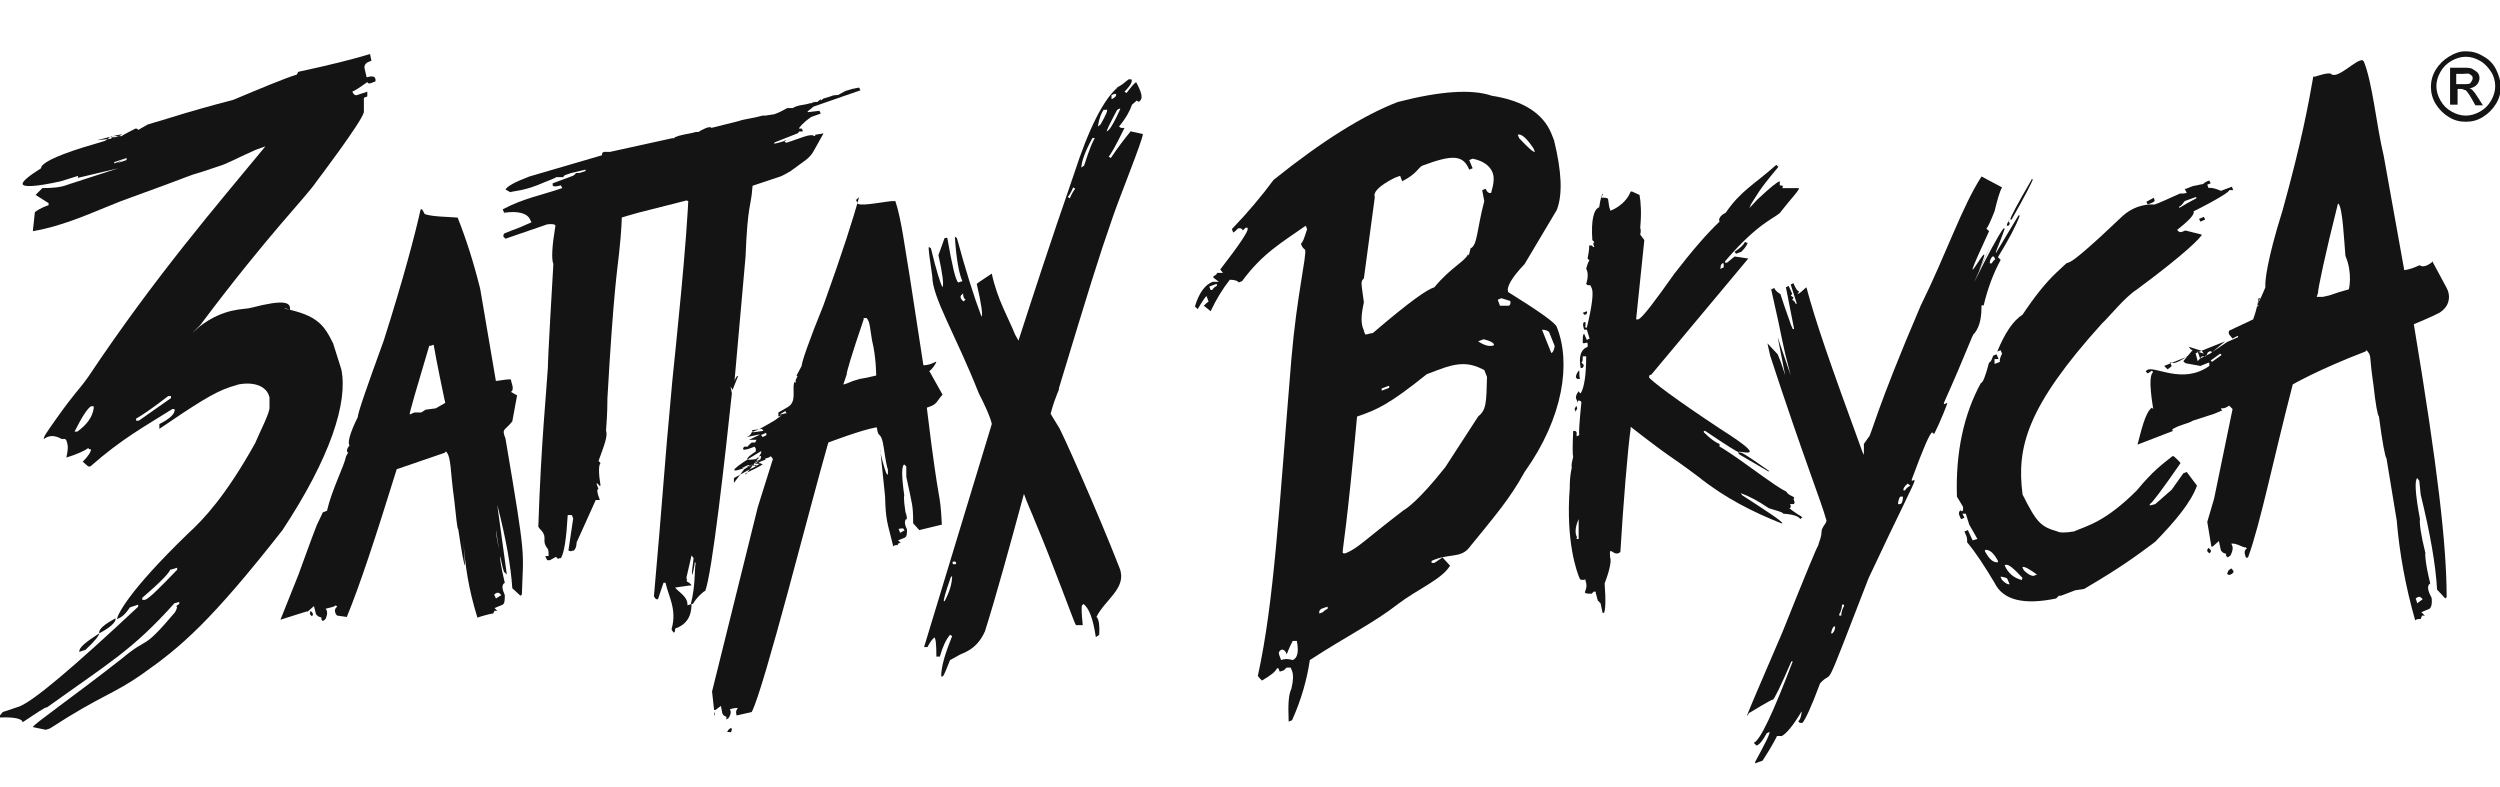
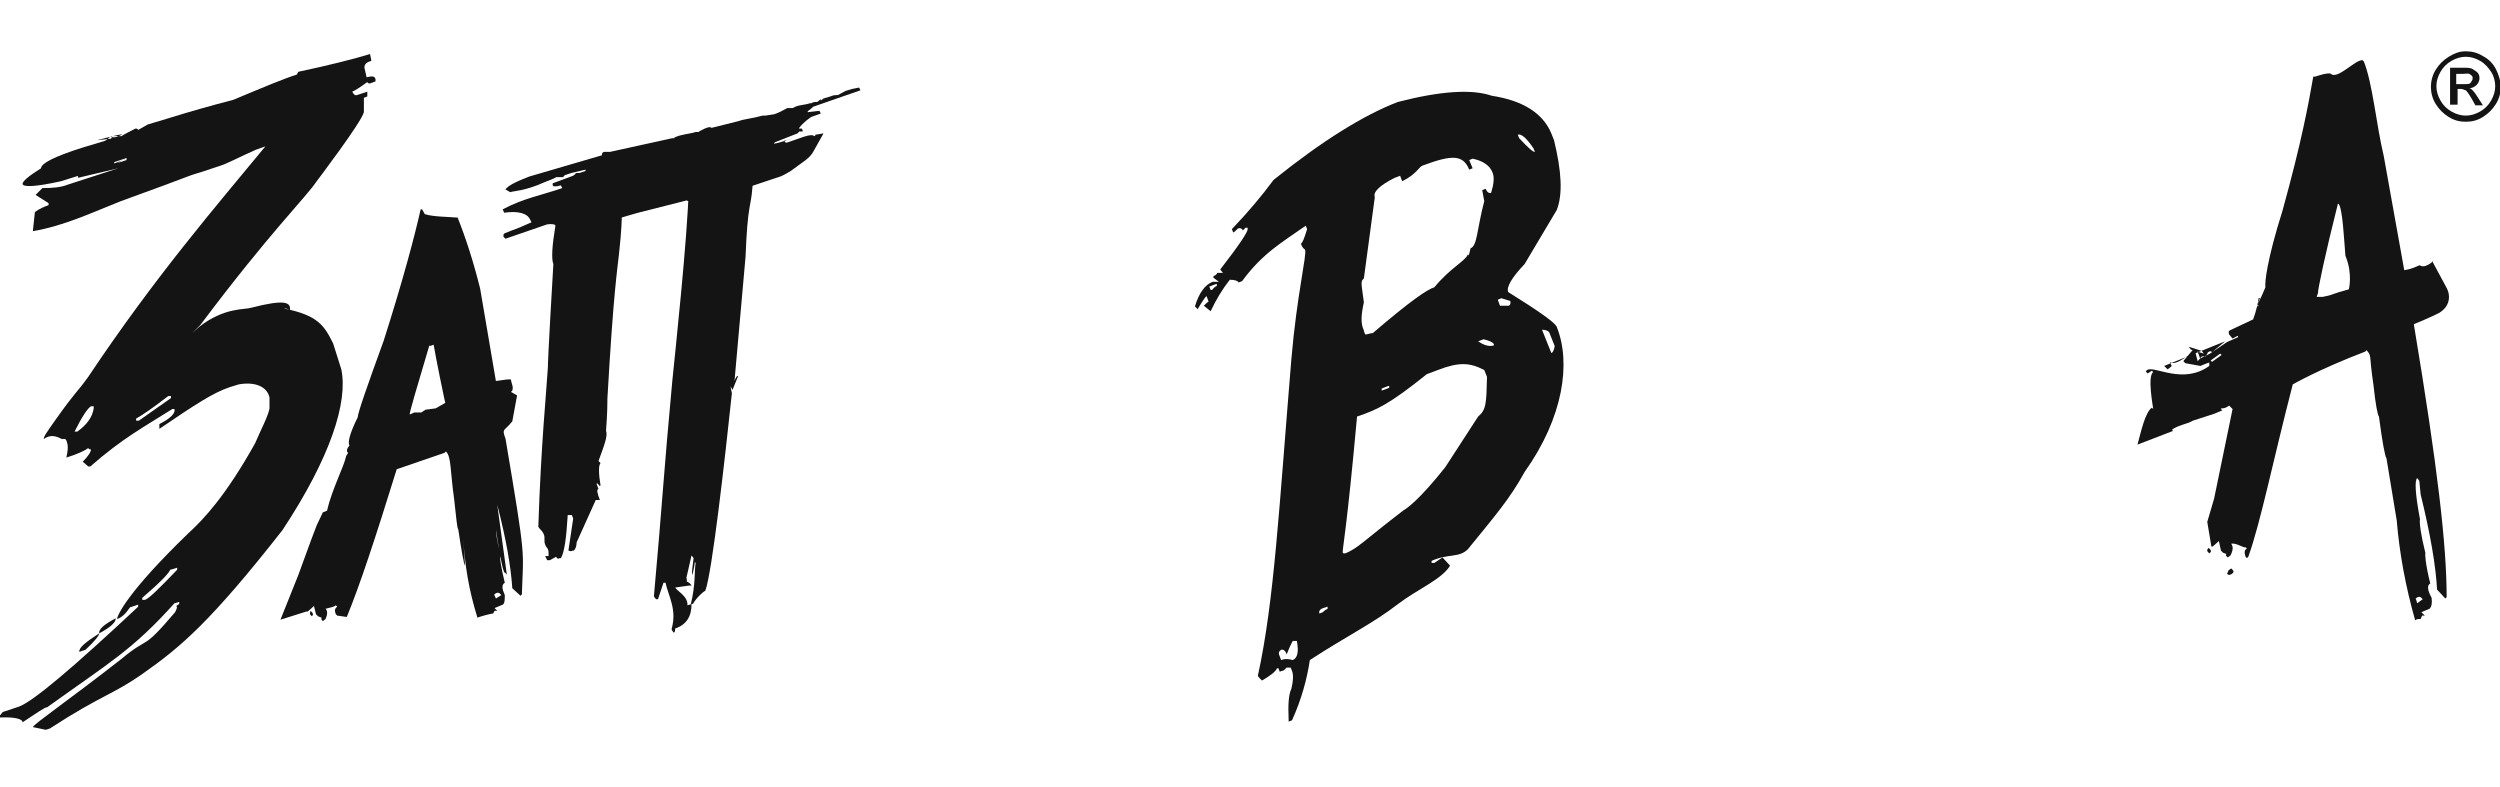
<svg xmlns="http://www.w3.org/2000/svg" version="1.1" viewBox="0 0 365.5 115.1">
  <defs>
    <style> .cls-1 { fill: #141414; } </style>
  </defs>
  <g>
    <g id="_Слой_1" data-name="Слой_1">
      <g id="_Слой_2">
        <g id="_Слой_1-2">
          <g>
            <g>
              <g>
                <path class="cls-1" d="M47.8,74.7c.7-3.1,2.5-6.5,2.8-8,0,0,.2-.4.3-.5-.3-.2-.2-.6.2-1.1-.3-.3,0-1.7,1.2-4.1,0-.6,1.4-4.6,3.8-11.2,2.9-9.1,4.6-15.6,5.4-19.2h.2c0-.1,0,0,0,0,0,0,.2.3.4.7,1.1.4,3.6.4,4.6.5h.2c1.2,3,2.3,6.4,3.3,10.4l2.3,13.5c1.3-.2,2.1-.3,2.2-.2,0,.4.6,1.4,0,1.8l.9.5-.7,3.8c-1.1,1.4-1.6,1-1,2.5,3.1,18.3,2.6,16.1,2.4,22.8l-.2.2-1.2-1.1c-.2-3.1-.9-7.2-2.2-12.2l1.4,10.2-.3-.3c-.4.3-1.9-9.9-1.2-6.7-.2.4,0,1.9.6,4.3-.2,0,0,1.4.6,3.9-.5.3-.4.9,0,1.8,0,.7,0,1.2-.3,1.4l-1.2.5.4.4h-.4l-.2.4c-.4,0-2.1.5-2.3.6-1.3-4.2-1.8-7.5-2.1-11.7l.3,4.1c-.2-.2-.5-2-1-5.3-.2-.2-.3-1.9-.6-4.4-.6-4.2-.4-6.2-1.2-7l-.2.2-7,2.4c-3.1,10-5.4,17-7.3,21.6l-1.4-.2-.2-.2c-.2-.5-.2-.8.2-1.1l-.2-.2c-.2.2-.7.3-1.5.5.3.3.3.8,0,1.5l-.4.3-.2-.2v-.3l-.5-.2-.3-.3-.3-1.2-.9.8h-.2c0,0-3.8,1.2-3.8,1.2l2.6-6.5,1.9-5.2.8-2.1.9-1.9h0l.5-.2ZM45.4,89.3l.2.2c.2.2.2.4,0,.6l-.2-.2c-.2-.2,0-.4,0-.6ZM72.2,86.9c0,0,.2.3.3.6l.8-.5-.2-.2c-.2-.2-.4-.2-.7,0l-.2.2h0ZM62.8,50.4c-1.9,6.4-3,10.1-2.9,10.2l.7-.3c.3,0,.7,0,1,0l.6-.4,1.5-.2,1.4-.8s-.2-.8-.8-3.8c-.4-1.9-.7-3.6-.9-4.7l-.6.2h0Z" />
                <path class="cls-1" d="M98.6,20.1c1.1-.5,2.2-.5,3.1-.8h.4c.3-.2,1.7-1,1.9-.6l4-1c.8-.3,2.1-.4,3.5-.8h.4l1.3-.2c.6-.2,1.2-.5,1.9-.9h.8c.8-.5,1.6-.4,2.5-.7h.2c.3-.2.6-.2.9-.2.2-.2.4-.3.5-.4v.2l.4-.3,1-.3c.4-.2.8-.2,1.1-.2l1.1-.6,1-.3,1-.2.2.4-6.9,2.4c-.6.6-.9.6-.8.8l1.7-.2.2.4-1.4.5c-1.3.9-1.8,1.6-1.8,1.7h.4c0-.1.2.4.2.4h-.2c0,.1-.2,0-.3,0l-.3.3-3.3,1.3c-1.1.8,4.5-1.3,1.8-.3h-.4c0,.4.3.4.5.3l2.3-.8c.9-.3,1.4-.3,1.5-.1.2,0,.2-.1.2-.2l1.2-.2-1.4,2.5c-.3.6-.7,1-1.2,1.4l-2.2,1.6c-.5.3-1,.6-1.5.8l-4.2,1.4c-.5.2-1-3.6-1.8-3.2h-.5c-1.3.6-2.3,3.7-3,4l-3.2.9c-.3.1-.5.3-.7.5q-.2,0-.3-.1l-7.1,1.8c-.3.1-1.4.4-1.4.4l-1,.3s0,1.7-.4,5.3c-.2,2-.8,5.3-1.7,21.2v.3c0,.3,0,1.8-.2,4.4.3.7-.3,2.2-1.1,4.4l.3.3c-.3.3-.3,1.5,0,3.3h-.2l-.2-.3h-.2l.3.8c-.3,0-.2.6.2,1.6h-.6l-2.8,6.2c0,.6-.2,1-.4,1.2h-.2c-.3.2-.4,0-.6,0l.7-4.7-.2-.5h-.6c-.2,3.4-.5,5.5-1,6.3h-.2c-.2.2-.4,0-.5-.2l-.9.5h-.4c0,0-.3-.6-.3-.6h.5v-.3c0-.4,0-.7-.3-1h0c-.2-.3-.3-.6-.3-.9v-.5c0-.5-.3-.9-.6-1.2,0,0-.2-.2-.3-.4.4-12.2,1.2-19.9,1.4-23.3,0-.3,0-1.5.8-15.1-.3-.7-.2-2.6.3-5.6,0-.2-.5-.3-1.2-.2l-6.1,2.1-.3-.3c0-.3,0-.4.2-.5l1-.4c.6-.2,1.6-.6,2.9-1.2l-.2-.4c-.4-.9-1.7-1.3-3.8-1l-.2-.5c3-1.6,5.8-2.1,8.7-3.1l-.2-.4c-.7.2-1.1.2-1.2,0v-.3c0,0,2.7-1,2.7-1,.3-.1.5-.2.7-.5.3,0,.6,0,.8-.1l.6-.2v-.2l-2.1.5-.6.2c-.4.1-.6.3-.5.4h-1.1c0,.1-1.6.7-1.6.7-3.1,1.4-4.7,1.3-5.1,1.5l-.7-.4c.3-.5,1.4-1.1,3.5-1.9l10.6-3.1c0-.2,0-.4.3-.5h.9l9.1-2h.3ZM98.2,91.9c.8-2.8-.5-4.8-.9-6.7h-.3l-.8,2.4h-.3l-.3-.4c1.3-14.4,1.4-17.7,2.7-31.6.4-4,2.2-20.7,2.4-28.1,0,0,1.7-3.4,1.7-5.6s.7-2.9,1-3.1c.3-.1.6,0,.8.3,0,1.3.3,2.4.7,3.1.9-.3,1.4-.3,1.6,0v.6c.6-.2,1.1-.3,1.5-.3.2-1.5.4-2.3.6-2.4.3-.1.6,0,.8.3v.2c.4.5,1.5-.1.6,6.8-.2,2.9-.7,2.3-1,10.1l-1.6,18c-.2.7.3-.8.5-.5l-.8,2-.3-.5.2,1c-1,9.4-2.9,26.4-3.9,28.9-.2,0-1.3,1-1.8,1.9h-.3c.7-2.8.5-4.8.7-6l-.3-.3c.7-1.4-.8,5.5,0-.4l-.3-.4c-1.9,8.5-.5,1.5-.7,3.8.4.2.6.4.7.6h-.3l-2.1.3c.4.6,1.9,1.3,1.8,2.6l.6-.2c0,1.8-.7,3-2.4,3.6,0,.3,0,.5-.2.6l-.3-.4h0v-.2Z" />
-                 <path class="cls-1" d="M124.9,29.2h.2s.2.2.3.6c.8.4,4.6-.5,5.4-.4h.1c.9,2.6,1.5,7.6,2.1,11l2,13c1.1,0,1.8-.6,1.9-.5-.1.3-.6,1.1-1.1,1.4h.1c0,0,1.9,3.4,1.9,3.4-1,1.1-.7,1.4-2.3,1.9,1.9,15.7,1.9,11.5,2.2,17.1l-3.3.8-.9-1c0-2.7-.1-2.5-1-6.8v-1.5l-.3-.3c-.4.2-.4,1.7,0,4.5-.1.4,0,1.6.4,3.7-.1,0-.3-2.4,0-.3-.4.2-.4.8,0,1.6,0,.6,0,1-.3,1.2l-1,.4.4.4h-.3l-.2.3c-.3,0-.5,0-.6.2-.9-3.7-1.1-3.7-1.2-7.3l-.7-6.8c-.2-.2,1.3,5.7,1.1,2.8-.1-.2-.3-1.1-.6-3.2-.4-2.6-.8-1.1-1-2.9h-.2c-2.2.4-6.9,2.2-6.9,2.2-2.6,9-9.4,36-11.2,39.4l-2.2.5h0c-.2-.6,0-.9.2-1.1h0c-.2,0-.6,0-1.2.2.2.3.2.7-.2,1.3l-.3.2h0v-.4l-.4-.2-.2-.3-.2-1.1-.8.6h-.2l-.3-2.7,6.7-27,2.2-7-.3-.4c-.3.2-.5.3-.8.3,0,0,0,0,0,.2l-1,.4.6.3c-.6.4-1.5.8-2.5,1.3,0,0,0,.2,0,.2,0,0,2.9-3.6,2.2-3.4-8.9,5.3.5,1.5,0,1,.5-1.3-2.2,1.6-1.3,1.1h0s.4-.3,1.1-.7h0c0,0-.5.2-.5.2l-.2-.3h.2c.9-.6-3.2.8,0-1.3v-.4l-1,.4,1-.4-.2-.3s-2.3,1-1.5,0h.5c0,0,.2-.3.6-.6h.5l.2-.4c.2,0,.4-.2.5,0h-1.6l1.7-.8.3.4.4-.2c.2,0,.2-.3,0-.6h.2c.2.2-1.9.9-1,.4l-1.9.4c.4-.2.6-.4.7-.7l1.2-.5,2.1-1.2,1.1-.8h0c0,0-.5.2-.5.2h0c0-.3,0-.5,0-.6l1.4-.8c1.3-.8.6-2.4.9-3.6h.3c-.2-.2,0-.5.2-.9-.2-.3-.4.5.6-1.5,0-.5,1-3.5,3.2-8.9,2.7-7.5,4.4-12.8,5.2-15.8h0l-.4.4ZM110.2,67.9l.2.3.7-.4h0c0,0-.8,0-.8,0h0ZM110.6,65.7h0c0,0-2,.6-2,.6h0c0,0,2-.6,2-.6h0ZM111.4,67.4h0c0,0-1.3.2-1.3.2h0c0,0,1.3-.2,1.3-.2ZM110.2,67.4l.2.3.5-.8h0c-1.6.8,1.3-.5-.6.5h0ZM107.3,70.7v-.8c1.4-.8,2.5-1.4,3.4-1.8.4-.4-2.5.5-2.2.3l3-1.4-2.7,1.6-1.5,2h0ZM104.4,104.1h0c.2.3,0,.5,0,.6h0c0-.3,0-.5,0-.6ZM106.6,106.6l.3-.2h0c.2.3,0,.5,0,.6s-.4,0-.6,0l.2-.3h0ZM109.3,67.9c.2.2.4.2.6,0l.5-.3c-.2-.2-.4-.2-.6,0l-.5.3ZM111.4,62.7l-1.5.2.2.3,1.5-.2-.2-.3ZM114.1,60.6h0c0,0,.9-.2.9-.2l-.2-.3-.8.5ZM131.4,77.4s.1.2.2.5l.7-.4h-.1c-.1-.3-.3-.3-.6-.2h-.2,0ZM126.3,46.6c-1.8,5.3-2.6,8-2.5,8.1l-.5,1.5c.3,0,1.1-.4,1.4-.5l1-.3,1.1-.2,1.3-.3s0-2.7-.6-5.1c-.3-1.7-.3-2.8-.8-3.3,0,0-.5,0-.5,0h0Z" />
-                 <path class="cls-1" d="M163.3,12.8c.6-.3,1.1-.7,1.7-1.2h.2c0,0,.2,0,.2,0,.2.2,0,.8-1,1.8l.3.2c.6-.8,1.1-1.4,1.4-1.6.8,1.5,1,2.3.6,2.7l-.2.2-.3-.2-.7.6c-.3.9-.9,2-1.9,3.2l.3.2h.5c-1.3,2.7-2.1,4-2.3,4.2l.3.2c1-1.5,2-2.8,2.9-3.9l1.8.4c-.2,1.3-3.3,8.9-4.4,12.1-2.2,6.3-3.5,10.6-7.9,25.1.2,0-.5,1-1.2,3.7l1.1,1.8c.2,0,5.9,12.8,9,20.8,1.1,2.9-2.2,4.6-3.4,7.1.3.2.5,1.1.4,2.6l-.4.3h-.1c-.4-2.7-1-4.2-1.8-4.8l-.2.2c-.1,0-.1,1.1.1,2.9h-1c-.2-.2-3.4-9.1-5.9-15-.5-1.3-1.3-3-1.7-4.2-2,7.4-4,14.7-5.7,20.1-1.3,2.9-3.3,3.1-4,3.6l-1.1.6c-.6,1.5-.9,2.3-1.1,2.4h-.2c0-1.5.6-3.4,1.6-5.9l-.3-.2c-.6.7-1.1,1.8-1.5,3.2h-.5c0-1.8-.1-2.7-.3-2.8l-.2.2c-.2.2-.5.6-.8,1.2h-.5l9.9-32.6s-.1-1-1.9-4.5c-3.4-8.6-6.8-14-6.8-17.1-.4-2.7-.6-4.1-.5-4.3l.3.2c.8,3.3,1.4,5.2,1.7,5.7.2-.4,0-2-.6-4.7l.9-2.5h.2c0-.1.2,0,.2,0,.7,4,1.2,6.2,1.6,6.5l.6-.2c-.5-1.1-.9-3.3-1.1-6.5l.3.2c1.3,4.8,2.5,8.6,3.6,11.5.2-.2,0-1.8-.7-4.8l.4-.3,1.8-1.2c.8,3.8,2.5,6.6,3.4,8.9l.5.9c2.1-6.5,4.6-14.2,8.1-24.3,2.2-6.8,4.4-11.1,6.5-12.8h-.2ZM137.9,87.9h.2c.8-1.5,1.1-2.7,1.1-3.7l-.2.2c-.8,2.3-1.1,3.4-1,3.5h-.1ZM139.5,82.5h.1c.2,0,.3-.3,0-.4h-.2c-.2,0-.2.3,0,.4h0ZM140.8,44.1l.4-.3c-.2,0-.4-.4-.4-.9l-.2.2c-.3.2-.2.6.3,1h-.1ZM156.1,28.8l.3.2c.3-.7.6-1.2.8-1.4l-.3-.2c-.3.7-.6,1.2-.8,1.4ZM158.1,24.5l.4-.3c.8-2.5,1.4-3.9,1.6-4h-.2c0-.1-.2,0-.2,0-1.1,2-1.6,3.5-1.6,4.3h0ZM160.5,18.5l.4-.3c.8-1.4,1.1-2.1.9-2.2-.1.1-.3.1-.4,0-.4.5-.7,1.3-.9,2.5h0ZM161.7,19.3l.4-.3c.3-.3.9-1.3,1.7-3.1h-.1c0-.1-.4.2-.4.2-1.1,2.1-1.6,3.1-1.5,3.2h0ZM162.5,13.9v.6c.1,0,.5-.3.5-.3.2-.2.3-.4,0-.5,0,0-.5.2-.5.2Z" />
                <path class="cls-1" d="M204.4,14.9c6.2-1.6,10.8-1.9,13.7-.9,4.6.7,7.5,2.6,8.7,5.5l.4,1c1.1,4.5,1.3,7.9.4,10.2l-4.7,7.9c-1.9,2-2.7,3.4-2.4,4.1,4.5,2.8,6.9,4.5,7.1,5.1,2.1,5.2,1,13.2-4.7,21.2-2.2,4-4.4,6.5-8.3,11.3-1.3,1.3-2.9.6-5.3,1.7v.3h.4l1.2-.8,1.1,1.2c-1.2,2-4.7,3.4-7.6,5.6-3.6,2.8-7.2,4.5-12.9,8.2-.4,2.7-1.2,5.7-2.6,8.8l-.5.2v-.3c-.1-2.2,0-3.7.4-4.5.3-1.2.3-2.1.1-2.6l-.2-.5c-.3,0-.5,0-.6,0l-.4.4-.6.2-.2-.5h-.2c-.2.5-1,1.1-2.2,1.8-.3-.3-.5-.5-.6-.7,2.4-10.9,3.1-24.6,4.9-46.3.8-9.4,2.3-15.3,2-16-.3-.2-.5-.5-.6-.9.2,0,.5-.8.9-2.1l-.2-.5c-3.4,2.4-6.3,4-9.3,8.1l-.5.2c-.1-.2-.5-.4-1.3-.4-1.1,1.4-2,2.9-2.8,4.6l-1-.8c.3-.3.5-.5.7-.6l-.3-.8c-.1,0-.6.7-1.3,1.9l-.4-.4c.6-2,1.5-3.2,2.6-3.6h.9l-.8-.6v-.2c.4-.2.6-.4.5-.5h.9l-.4-.5c2.8-3.6,4.1-5.6,4-5.9v-.2h-.3l-.4.4c-.1-.3-.4-.4-.7-.3-.3.3-.5.5-.7.6l-.2-.5c2.4-2.5,4.4-4.9,6.1-7.2,7.1-5.7,13.2-9.5,18.2-11.4h0ZM176.8,41.9l.2.5h.2c.3-.4.5-.5.7-.6v-.3c-.1,0-1.1.4-1.1.4h0ZM188.1,95.6c-.2-.5-.5-.7-.8-.6-.3.2-.4.4-.3.7l.3.8c.5-.2,1-.2,1.7,0,.7-.3.9-1.2.6-2.8h-.6s-.4.7-.9,2h0ZM192.9,89.7l.5-.2c.3-.3.5-.4.7-.5v-.3c-.1,0-.9.3-.9.3-.3.2-.4.4-.3.7h0ZM196.4,80.9h.3c1.9-.8,2.5-1.7,8.5-6.3.4-.2,2.3-1.5,6.1-6.3l4.8-7.4c1.2-1,1.2-1.9,1.3-5.8l-.4-1c-2.1-1.1-3.7-1.2-6.8,0l-1.6.6c-5.6,4.5-7.3,5.2-10.2,6.2-1.5,16.5-2.1,19-2.1,19.9h0ZM199.4,48.4l.2.5c.4,0,.7-.2,1.1-.2,5.6-4.8,8-6.4,9-6.7,2.4-2.9,4.5-3.8,4.9-4.8.2,0,0,.7.4-.9,1-.4.9-2.7,2-6.9l-.3-1.6.5-.2c.2.5.5.7.8.6.4-1.3.5-2.3.2-3-.4-1-1.4-1.7-2.9-2l-.5.2.5,1.2-.5.2c-.9-2.2-2.5-2.2-6.8-.6-.6.2-.8,1.2-3,2.3l-.3-.8-.8.3c-2.2,1.1-3.2,2.1-2.9,2.8l-1.6,11.9c-.5.5-.4.5,0,3.5-.4,1.8-.5,3.1,0,4.1h0ZM202,56.8v.3c.1,0,1.1-.4,1.1-.4v-.3c-.1,0-1.1.4-1.1.4ZM216.1,49.9c.9.6,1.6.8,2.3.6v-.2c-.2-.3-.7-.5-1.5-.7l-.8.3h0ZM219,43.9l.3.8c.2,0,.6,0,1.2,0,.3,0,.4-.4.3-.7l-1.3-.4-.5.2h0ZM221.9,19.7l.2.5c1.3,1.4,2.1,2.1,2.3,2l-.2-.5c-1-1.5-1.8-2.2-2.3-2ZM225.4,48.1l1.4,3.5c.2,0,.4-.4.5-1l-.8-2c-.1-.2-.5-.4-1.1-.4h0Z" />
-                 <path class="cls-1" d="M234.1,28.9c.6,0,.9,0,1,.2.1.9.2,1.4.3,1.5v.2c.2,0,2.3-.9,3-2.8h.2l1.1.5c.2,1.1.3,2.7.1,4.8.1.3.1.6,0,1l.6.8-1.2,11.6h.3c.6-.2,2.4-2.6,5.3-6.7,2.7-3.5,4.9-6,6.6-7.6-.2-.4.1-.9.9-1.3,2.2-3.2,4-4,7.4-7l.3.3c-3.1,3.7-2.9,3.8-4.1,5.6.3-.1-1,1.4,1-.8,1.8-1.7,2.9-2.6,3.3-2.7v.6c.2,0,.4,0,.5.2-.1,0-.1.1-.1.2h2.4c.1.3-1.3,1.7-2.6,3.4-.5.9-3,1.2-8.2,7.3v.2h.3l1.1-.9,2,.3-14.2,17c-.2,0-.3,0-.3.4.5.6,3.6,3,10.4,7.5,7.9,5,2.5,3,2.7,3.4-.2,0-1.8-1-4.9-3.1h-.2v.2c.9.9,1.7,1.5,2.3,1.7v.4c.1,0,1.2.7,3.2,2.1,5,3.6,5.6,4,6.6,4.5.1.3.5.5,1.1.8v.2h-.1l.2.6c-.1,0-.1,0-.1.2h-.6c.2.3.1.6-.1.6,0,0,.7.6,1.9,1.3l-.3.3c-.2-.4-1-.7-2.5-.8,0-.2-.8-.4-2.1-.8-1.6-1.1-3-1.8-4.1-2.2l.2.3c3.7,2.4,5.7,3.7,5.9,4.1h-.2c-4-1.6-8.1-3.6-12.1-6.8-4.8-3.6-3.2-2.1-9.9-7.3v.3c-.4,2.7-1.1,11.2-1.5,18-1,.9-1.7-1.3-1.5.8.2.4,0,1.7-.8,3.8.2,2.6.1,4-.1,4.3h-.2s-.1-.5-.3-1.4c0,0-.2-.2-.4-.4l-.3-1.1v-.2h-.3l-.3.3c-.6,0-.9,0-1-.2.3-.7.3-1.2.1-1.7v-.2c-.5.2-.7,0-.8,0-.5-1.1-2.1-5.6-1.5-13.4,0-.6,0-1.6.3-3-.1-.2,0-.7.2-1.5-.1-.3-.1-1.5,0-3.8.3,0,.4,0,.5.2v.6l.4-.2c-.1-.2,0-1.8.3-4.8-.1-.2-.3-.3-.5-.2v.3l-.3-.7c0-.2,0-.5.4-1,.1.2.2.3.3.3.5-.8.8-2.6.8-5.4h-.5c0,.5,0,.8-.2.9l.3.3c.1.2,0,.4-.2.5h-.2c-.3-1.6,0-2.6.8-3,.2,0,.3-.2.2-.5v-.2c-.4,0-.6.2-.7,0,0-.8,0-1.2.2-1.3l.4.9.4-.2-.4-1.3h-.4c-.2-.6-.2-1,0-1.1h.2v.6c-.1,0,0,.2,0,.2h.2c.8-3.3,1-5.2.7-5.8l-.2-.4h-.4c0,0-.2-.2-.2-.2.3-.9.3-1.7,0-2.2.2-.8.4-1.2.5-1.2l-.3-.3c.2-1,.3-1.7.2-1.9h.4c0-.1.2.2.2.2h.2c-.2-.4-.2-.6,0-.7l-.3-.3c-.2-2.9.2-4.5,1-4.8.2-1.3.4-2,.6-2h0l-.3.6ZM230.5,78.6v.2h.3v-2.9c-.5,1.1-.6,2.1-.2,2.7h-.1ZM230.5,59.3v.2c.2.2,0,.4-.2.7v-.2c-.2-.2,0-.4.2-.7ZM230.9,54.2v.2c0,.4,0,.7.1,1h-.4c0,0-.2-.2-.2-.2,0-.2,0-.5.4-1h0ZM231.5,45.7l.5-.2c.1.2,0,.4-.2.5h-.2l-.2-.3h0ZM251.5,39.1v.2l.5-.2v-.6h-.2c-.2.2-.3.4-.2.6h-.1ZM255.3,35.5h.2c0,.1-.2.6-.9,1.3l-.8.3-.2-.3c.8-.5,1.3-1,1.5-1.4h.2ZM254.1,66.1c.6.2-.2-.6,4.6,2.8h-.2c-5.1-3-4.1-2.3-4.4-2.8Z" />
-                 <path class="cls-1" d="M259,42.3l.4-.2c.1.3.4.6.9.9.8,2.5,1.4,4,1.5,4.4l.3.7h.2l-1.2-6.1.4-.2.5,1.1c0,0,0,.2-.2.3l.4.3c0,0,0,.2-.2.3.3.2.5.4.5.6h.2l-.9-2.8.4-.2c.3.7.5,1.1.8,1.2,0,0,0,.2-.2.3.1.3,1.1-.8,1.3-.9,1.3,4.9,3.3,10.7,8.2,24.1l.2.4v-1.6l.7-1c.3,0,1-3.8,7.6-19.2,3.8-7.7,6-14.4,8.9-18.9l3,1.6c-.4.7-.7,1.9-1.1,3.5-.6,1.5-1,2.4-1.2,2.5l.4.4c-6.1,13.2,1.7-2.1-1.5,5.8l1.9-4.1-2.6,5.8c2.1-4.2,3.5-6.8,4.3-7.9h.2s-.4,1.2-1.3,3.4v.2l3.3-5.5h.2c-.5,1.4-1.6,3.5-3.2,6.1l.4.4c-1.1,2-1.9,4.2-2.5,6.7,0,0-.2-.2-.3,0,0,1.2-.1,3-1.1,4.1-.2,0-1,2.5-4.4,10.1v.2l.5-.2c0,.2-1,2.7-1.9,4.5-.1,0-.2,0-.3-.2-.4.2-1.3,2.3-3,6.9v.2c.7-.2.3-.2.4,0,.1.2-2.3,4.8-6.7,14.2-7.1,18.3-4.9,13-7.1,15.4-1.3,3.5-2.2,5.4-2.6,5.8-.3,0-.5,0-.6-.3.2,0,.4-.5.5-1.2v-.2c-1.3,2.2-2.3,3.3-2.9,3.6h-.7c0,0-.6,1.3-2.1,3.6l-1.1.4v-.2c1.4-2.6,2.2-4.1,2.1-4.4l-.4.2c-.6,1.1-1.1,1.7-1.5,1.8l-.4-.4c.9-.3,2.8-4.3,5.7-11.9h-.2c-1.6,3.7-2.5,5.5-2.7,5.6,0-.2-3.2,1.8-3.4,1.9-.1-.3-2.3,4.7,4.8-11.8,3.4-8.5,5.1-12.6,5.2-12.6.1-.5.5-1.2.5-2s.9-1.4.7-1.8c-.7-2.6-3.4-9.3-8.2-24l-.4-1.8,1.5,1.6c.5,1.1,1.1,3.1,1.1,3.1l-1.1-5.6,1.9,5.6c-1.5-5.7-.9-4.1-2.9-12.8h0v.2ZM267.7,92.6h.2c.2-.2.4-.5.4-1h-.2c-.2.2-.3.5-.4,1h0ZM269.3,88.4c0,.2,0,.7-.4,1.4v.2h.3c0-.2,0-.7.4-1.4v-.2h-.3ZM277.5,73.5v.2h.3c.2,0,.4-.4.4-.9v-.2h-.3c-.2,0-.3.4-.4.9h0ZM278.3,71.7h.2c.2-.3.4-.5.8-.7l-.4-.3c-.5.4-.7.8-.6,1h0ZM291,38.5h.2c.2-.4.4-.5.5-.6l-.2-.4h-.2c-.2.2-.4.5-.4,1h.1ZM293.7,32.2v.2c.2.3.1.5-.1.6h-.2c0-.1,0-.4.4-.8h0ZM297,26.2h.2c0,.2-1,2.2-3.1,5.9h-.2c0-.3,1-2.2,3.1-5.8h0Z" />
-                 <path class="cls-1" d="M319.6,27.6l1-.4,1.5-.3c.2-.2.5-.4.9-.5l.2.4-.5.2.2.5c.3-.1.9,0,1.8.4l1.6-.6.2.5h-.6c.1.2-1.6,1.3-5.2,3.1.2.4-.6,1.3-2.4,2.7.2.3.4.4.7.3l.5-.2,2.4.6c0,.3-2.4,2.8-9.6,8.1-1.7,1.1-4,4-5,4.9-11,12.2-12.5,18.1-11.6,25,2.1,4.2,2.7,4.7,5.1,5.4.3.2,1.2.2,2.4,0,1.8-.8,4.5-1.3,9.2-6,2.4-2.9,3.7-3.8,5.2-5h.2c.7.6,1,1,1,1-2.7,3.9-4.2,5.9-4.5,6v.2c.1,0,.8-.2.8-.2l2.4-2.1,1.7-2.4.5-.2,1.5,2c-.9,2.5-3.2,5.2-6.1,8.2-2.8,2.1-5.1,3.8-10.4,6.9l-1.3.2-2.1.8c-.2,0-.3,0-.3,0l-.4.4c-4.8,1-7.8.2-9-2.3-1.5-2.5-2.8-4.5-4-5.9,0-.3,0-.6-.1-.9l-.3-.7.5-.2.7,1.5.7-.2-1.2-2.1-.5-1.6h-.5l.3.6-.5.2-.3-.7c0-.3,0-.5.3-.6,0,.2.2.2.3,0v-.5l-.9-1.5c-.2-6.5,1-12,3.5-16.6.3,0,.7-1.1,1.2-3,.2,0,.4-.4.6-1l.5-.2.3.7h-.6v.7c.1,0,.8-.3.8-.3-.1-.2,0-.6.3-1.2l-.2-.5-.5.2c1.1-2.7,2.3-4.5,3.7-5.4,1.8-2.7,3.4-4.7,5-6.2l1.4-1.3.5-.2c.6-.2,3.2-2.4,7.7-6.7,1.3-1.2,3-1.8,4.7-1.7h0c.9-.3,2.1-.9,3.7-1.6.3,0,.7,0,1-.1l-.3-.6h.2ZM290.2,80.4v.2c.6,1.1,1.2,1.7,1.9,1.6v-.2c-.6-1.1-1.2-1.7-1.9-1.6ZM292.5,84.4l.2.4c.5.5.9.7,1.1.6l-.3-.7c0-.2-.4-.3-1-.4h0ZM293.1,82.7c.5,1.1,1.3,1.8,2.5,2.1q0-.2.1-.3c-1.3-1.4-2.1-2.1-2.5-1.9h-.2.1ZM295.7,83l.2.4c.6.6,1.1.8,1.4.8l.5-.2c-1.1-.8-1.8-1.2-2.1-1.1h0ZM314.9,28.8v.2c.2.3.1.5-.2.6l-.7.3-.2-.4,1.1-.6h0ZM318.6,30.2v.2c1.5-.9,2.3-1.3,2.5-1.4v-.2c-.1,0-1.7.6-1.7.6-.3.4-.5.7-.8.8ZM321.5,32l.7-.3.2.4-.7.3-.2-.4h0Z" />
                <path class="cls-1" d="M312.5,65c.5-1.8,1.1-4.7,2.1-5.4l.2.2c0-.2-.9-4.8,0-5.4l-.2-.2-.6.4-.3-.3.2-.2c1.1-.7,5.2,2.2,9.1-.6v-.5c-.1,0-1.3.5-1.3.5l-2.2-.4-.3-.3s.6-.7,1.6-1.9l.5,1.9s.3-.3.6-.7h.6l.3-.6c.3-.2.5-.2.6,0l1.9-1.6-8.9,3.6.5.5.4-.3c.3-.2.2-.3-.1-.7h.2c.3.2,1,0,1.9-.6l1.6-1.1c.5-.3.7,1.3.8,1.1l1.4-.7,2.5-1.7,1.6-.7v-.2c-.1,0-.8.4-.8.4l-.5-.6c-.1-.3-.1-.5.1-.6l3.4-1.6s.6-1.5.8-3.1c.1,0,.2,0,.4,0-.3-.3-.8,1.7-.4,1.1-.3-.3-.1,0,1-2.7-.1-.7.2-3.9,2.5-11.2,2.8-10.1,3.8-15.6,4.5-19.6h.2c0,0,.1,0,.1,0,0,0,2.2-.8,2.4-.3,1.1.5,3.5-2.2,4.5-2.1l.2.2c1.3,3.3,1.8,9.2,2.9,13.8l3,16.7c1.4-.2,2.2-.8,2.3-.7.8.6,2.4-1,1.8-.6l2.1,3.9c.6,1.1.4,2.4-.5,3.2l-.5.4c-1.1.6-3.8,1.7-3.8,1.7,3.5,21,4.8,32.4,4.8,39.9l-.2.2-1.2-1.3c-.2-3.6-1-8.2-2.4-13.9l-.2-2-.3-.4c-.4.3-.3,2.3.4,6-.1.5.1,2.2.8,5-.1,0,0,1.6.7,4.4-.5.3-.4,1,.2,2.1.1.8,0,1.3-.3,1.6l-1.2.5.5.5h-.4l-.2.5c-.4,0-.6,0-.8.2-1.4-4.9-2.3-9.8-2.7-14.6l-1.5-9.1c-.2-.2-.6-2.3-1.1-6.1-.2-.2-.5-1.8-.8-4.6-.7-4.7-.2-4.1-1-5.1l-.2.2c-6.8,2.6-10.6,4.8-10.6,4.8-2.9,11.2-4.7,20.2-6.5,25.2l-.2.2-.2-.2c-.2-.6-.2-1,.2-1.2l-.2-.2c-.2.2-1.4-.7-2.1-.5.3.4.3.9-.1,1.7l-.4.3-.2-.2c-.1,0-.1-.2,0-.3l-.5-.2-.3-.3-.3-1.4-.9.8h-.2c0,0-.6-3.6-.6-3.6l1-3.4,2.7-13.1-.5-.5c-.3.2-.6.4-1,.4s-.1.2,0,.3l-1.2.5-3.1,1c-.8.5-1.7.5-2.9,1.2-.1,0-.2.2,0,.3M323.2,52.7l.2.2,1.4-1-.2-.2-1.4,1ZM322.9,80.1l.2.2c.2.2.2.4-.1.6l-.2-.2c-.2-.2-.1-.4.1-.6ZM325.8,83.4l.4-.3.2.2c.2.2.2.4-.1.6s-.5.2-.7,0l.2-.5h0ZM320,50.7l1.9.6.3.4-1.9-.6-.3-.4ZM353.1,87.5c.1,0,.2.3.3.7l.8-.6-.2-.2c-.2-.2-.4-.2-.7,0l-.2.2h0ZM341.8,29.8c-1.8,7.1-3,12.8-2.9,13l-.2.6c.3,0,.6,0,.9,0l.9-.2,1.5-.5,1.4-.4s.6-2.3-.5-4.9c-.2-2.3-.4-6.9-1-7.6h-.2.1Z" />
              </g>
              <path class="cls-1" d="M43.6,10.5c4.7-1,8.2-1.9,10.5-2.6l.2,1c-.8.2-1.1.6-1,1.1l.3,1.3c.8-.2,1.2-.2,1.3.3v.3l-.8.3c-.2,0-.3,0-.4-.2-1.1.8-1.9,1.3-2.2,1.4.2.4.4.6.7.5l1.5-.5v.7c0,0-.5.2-.5.2v2.1c-.3,1.4-6.9,10.1-6.9,10.1-1.6,2.4-6.8,7.4-17,21l-1.2,1.2,1-.9c3.7-2.9,6.7-2.5,7.6-2.8,5-1.3,5.6-.7,5.7,0v.3l-.6-.2h-.3c5,1,5.9,2.5,7.2,5.1l1.2,3.8c1,4.8-1.6,12.9-8.6,23.5-10.5,13.4-14.9,17.1-20.3,20.9-4.5,3.2-6,3.1-13.7,8.1l-.6.2-1.9-.4c.2-.5,5.2-3.9,13-10,4.2-3.5,2.8-.9,7.8-6.8.8-1.5-.5-.4.6-1.2v-.3l-.7.2c-6.1,6.8-9.4,8.6-18.6,15.2-.4,0-1.6.9-3.6,2.2,0-.5-1.2-.8-3.3-.7v-.3l.4-.5,2.4-.8c2.1-.8,7.9-5.7,17.4-14.6v-.3l-1.2.4c-.6.9-1.2,1.5-1.9,1.7.1-.6,1.5-3.9,10.4-12.5,2.3-2.1,5.5-5.5,9.8-13.2.7-1.7,2.2-4.5,2.1-5.3v-1.4c-.4-1.7-2.3-2.3-4.5-1.9l-1.3.4c-2.4.8-5,2.5-10.3,6.1v-.7c1.6-.8,2.4-1.6,2.2-2.2h-.3c-4.1,2.6-7.2,4.2-12,8.4h-.3l-.8-.7c.9-.9,1.2-1.5,1.2-1.8-.2,0-.3,0-.4-.2-.5.4-1.6.9-3.2,1.4.2-.9.3-1.6.1-2.2-.1-.5-.3-.6-.7-.5-.2,0-1.4-1-2.7,0,0-.4.3-.8,1.7-2.8,3.2-4.5,3-3.8,4.8-6.3,9.8-14.7,18.9-25.2,25.9-33.7l-1.4.5c-2.3,1-4.3,2.1-5.4,2.4l-2.4.8c-3,.9,0,0-11.9,4.3-4.1,1.6-8.2,3.6-12.9,4.4l.3-2.8c.7-.5,1.4-.8,2-1v-.3l-1.9-1.2,1-1c1.5,0,2.7-.1,3.7-.5l7.4-2.4-5.9,1.4v-.3c-1.3.4,6.9-2.2,6.9-2.5l-1.4.8-8,2.5c-3.6.8-5.5.9-5.6.4,0-.4.8-1.1,2.7-2.3,0-.7,1.9-1.7,6-3l3-.9c.5-.1.8-.4,1.1-.7.4.1.7.1,1,0,2.9-1.1-4,.8-2.9.5,1.1-.1,1.7-.2,1.9-.2s.3-.2.2-.4h1.5c0-.1,2-1.1,2-1.1.2,0,.3,0,.4.2l1.4-.8,3-.9c3.2-1,6.4-1.9,9.5-2.7,4.3-1.8,7.4-3.1,9.3-3.7h0l.2-.4ZM11,63.1h.3c1.4-1,2.2-2.1,2.4-3.4v-.3h-.4c-.5.3-1.3,1.5-2.4,3.7h0ZM16.7,23.7v.3l1.8-.6v-.3s-1.8.6-1.8.6ZM14.5,92.6c0,.3-.6,1.1-2,2.4l-.9.3c-.1-.6.9-1.4,2.9-2.7ZM16.9,90.4c.1.5-.7,1.3-2.4,2.2-.1-.6.7-1.3,2.4-2.2ZM19.9,61.2v.3h.4l4.7-3.3v-.3h-.4c-2.2,1.7-3.8,2.8-4.7,3.3ZM24.9,83.2c0,.4-1.3,1.8-4.1,4.2v.3h.4c.6-.2,2.1-1.7,4.7-4.4v-.3s-.9.3-1,.3h0Z" />
            </g>
            <path class="cls-1" d="M360.5,7.5c.9,0,1.7.2,2.5.7.8.4,1.5,1.1,1.9,1.9s.7,1.7.7,2.6-.2,1.7-.7,2.5-1.1,1.4-1.9,1.9-1.6.7-2.5.7-1.7-.2-2.5-.7-1.4-1.1-1.9-1.9-.7-1.7-.7-2.5.2-1.7.7-2.5,1.1-1.4,1.9-1.9,1.6-.8,2.4-.8h.1ZM360.5,8.3c-.7,0-1.4.2-2.1.6s-1.2.9-1.6,1.6-.6,1.4-.6,2.1.2,1.4.6,2.1.9,1.2,1.6,1.6,1.4.6,2.1.6,1.4-.2,2.1-.6,1.2-.9,1.6-1.6.6-1.4.6-2.1-.2-1.5-.6-2.1-.9-1.2-1.6-1.6-1.4-.6-2.1-.6h0ZM358.2,15.4v-5.5h1.9c.6,0,1.1,0,1.4.2s.5.3.7.5.3.5.3.8-.1.7-.4,1-.7.5-1.1.5c.2,0,.4.2.5.3.2.2.5.6.8,1.1l.7,1.1h-1.1l-.5-.9c-.4-.7-.7-1.1-.9-1.3-.2,0-.4-.2-.7-.2h-.5v2.3h-1.1ZM359.1,12.3h1.1c.5,0,.9,0,1-.2s.3-.4.3-.6,0-.3-.1-.4-.2-.2-.4-.3-.5,0-.9,0h-1v1.6h0Z" />
          </g>
        </g>
      </g>
    </g>
  </g>
</svg>